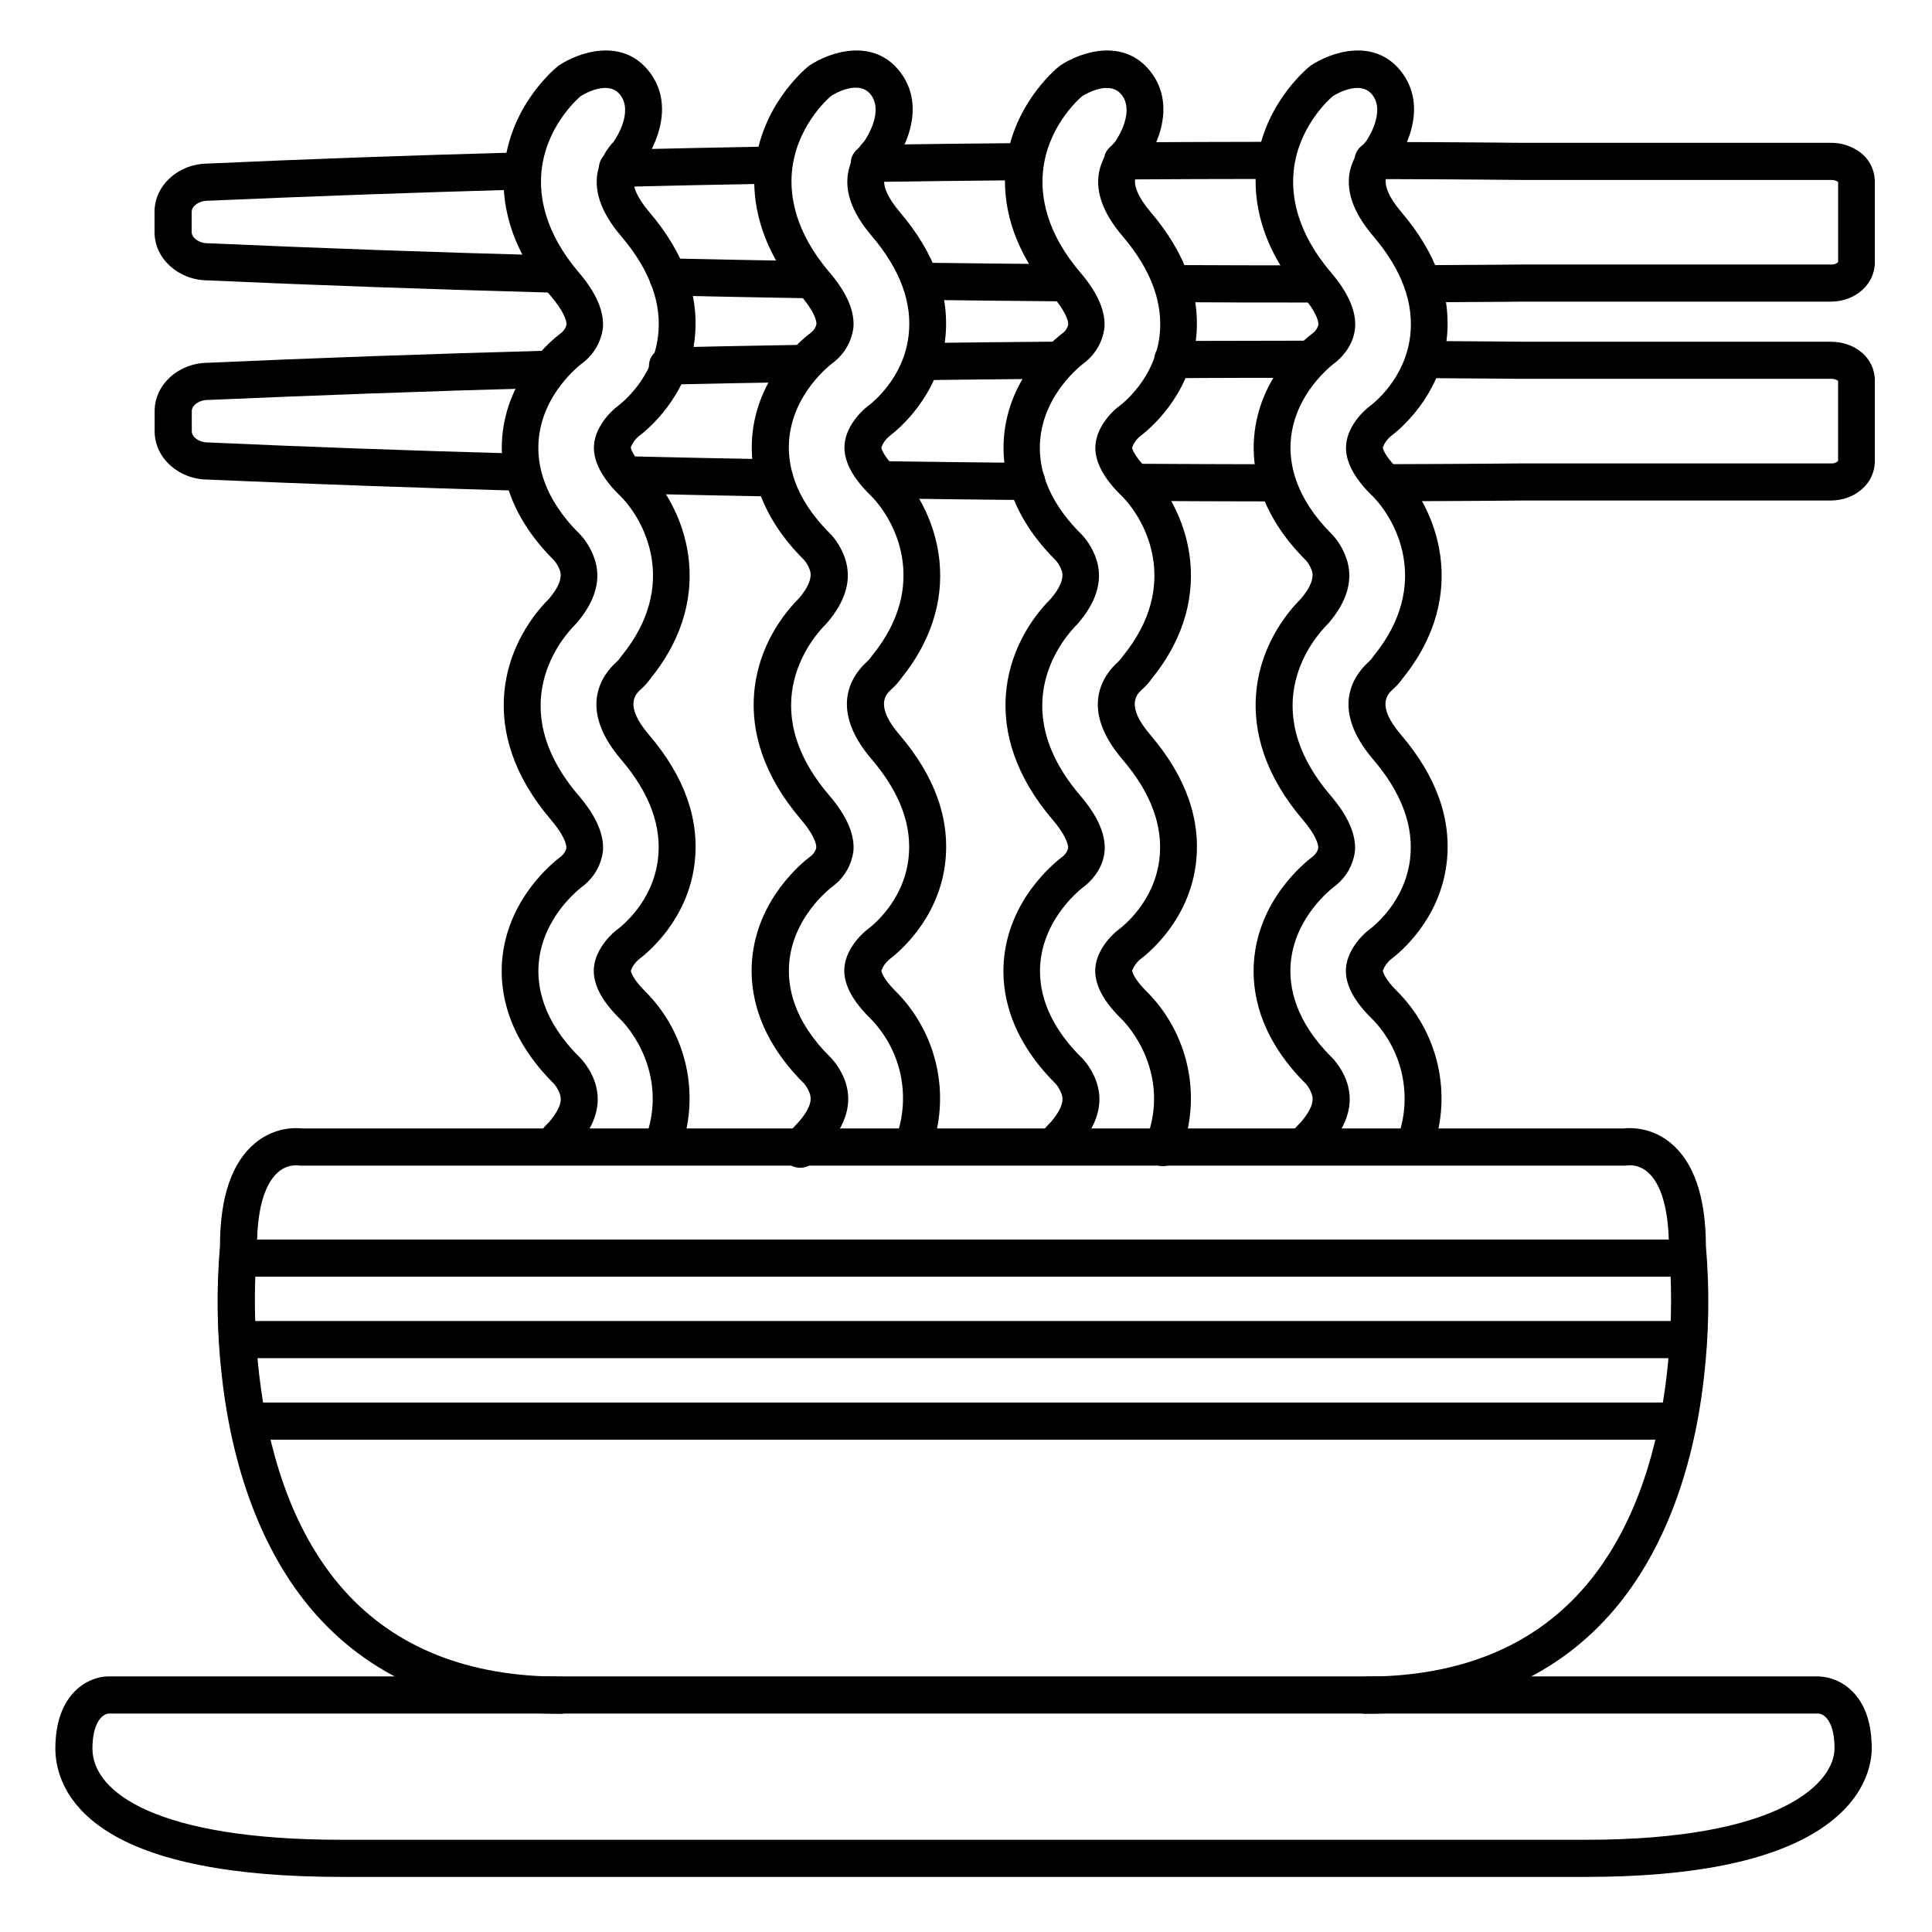
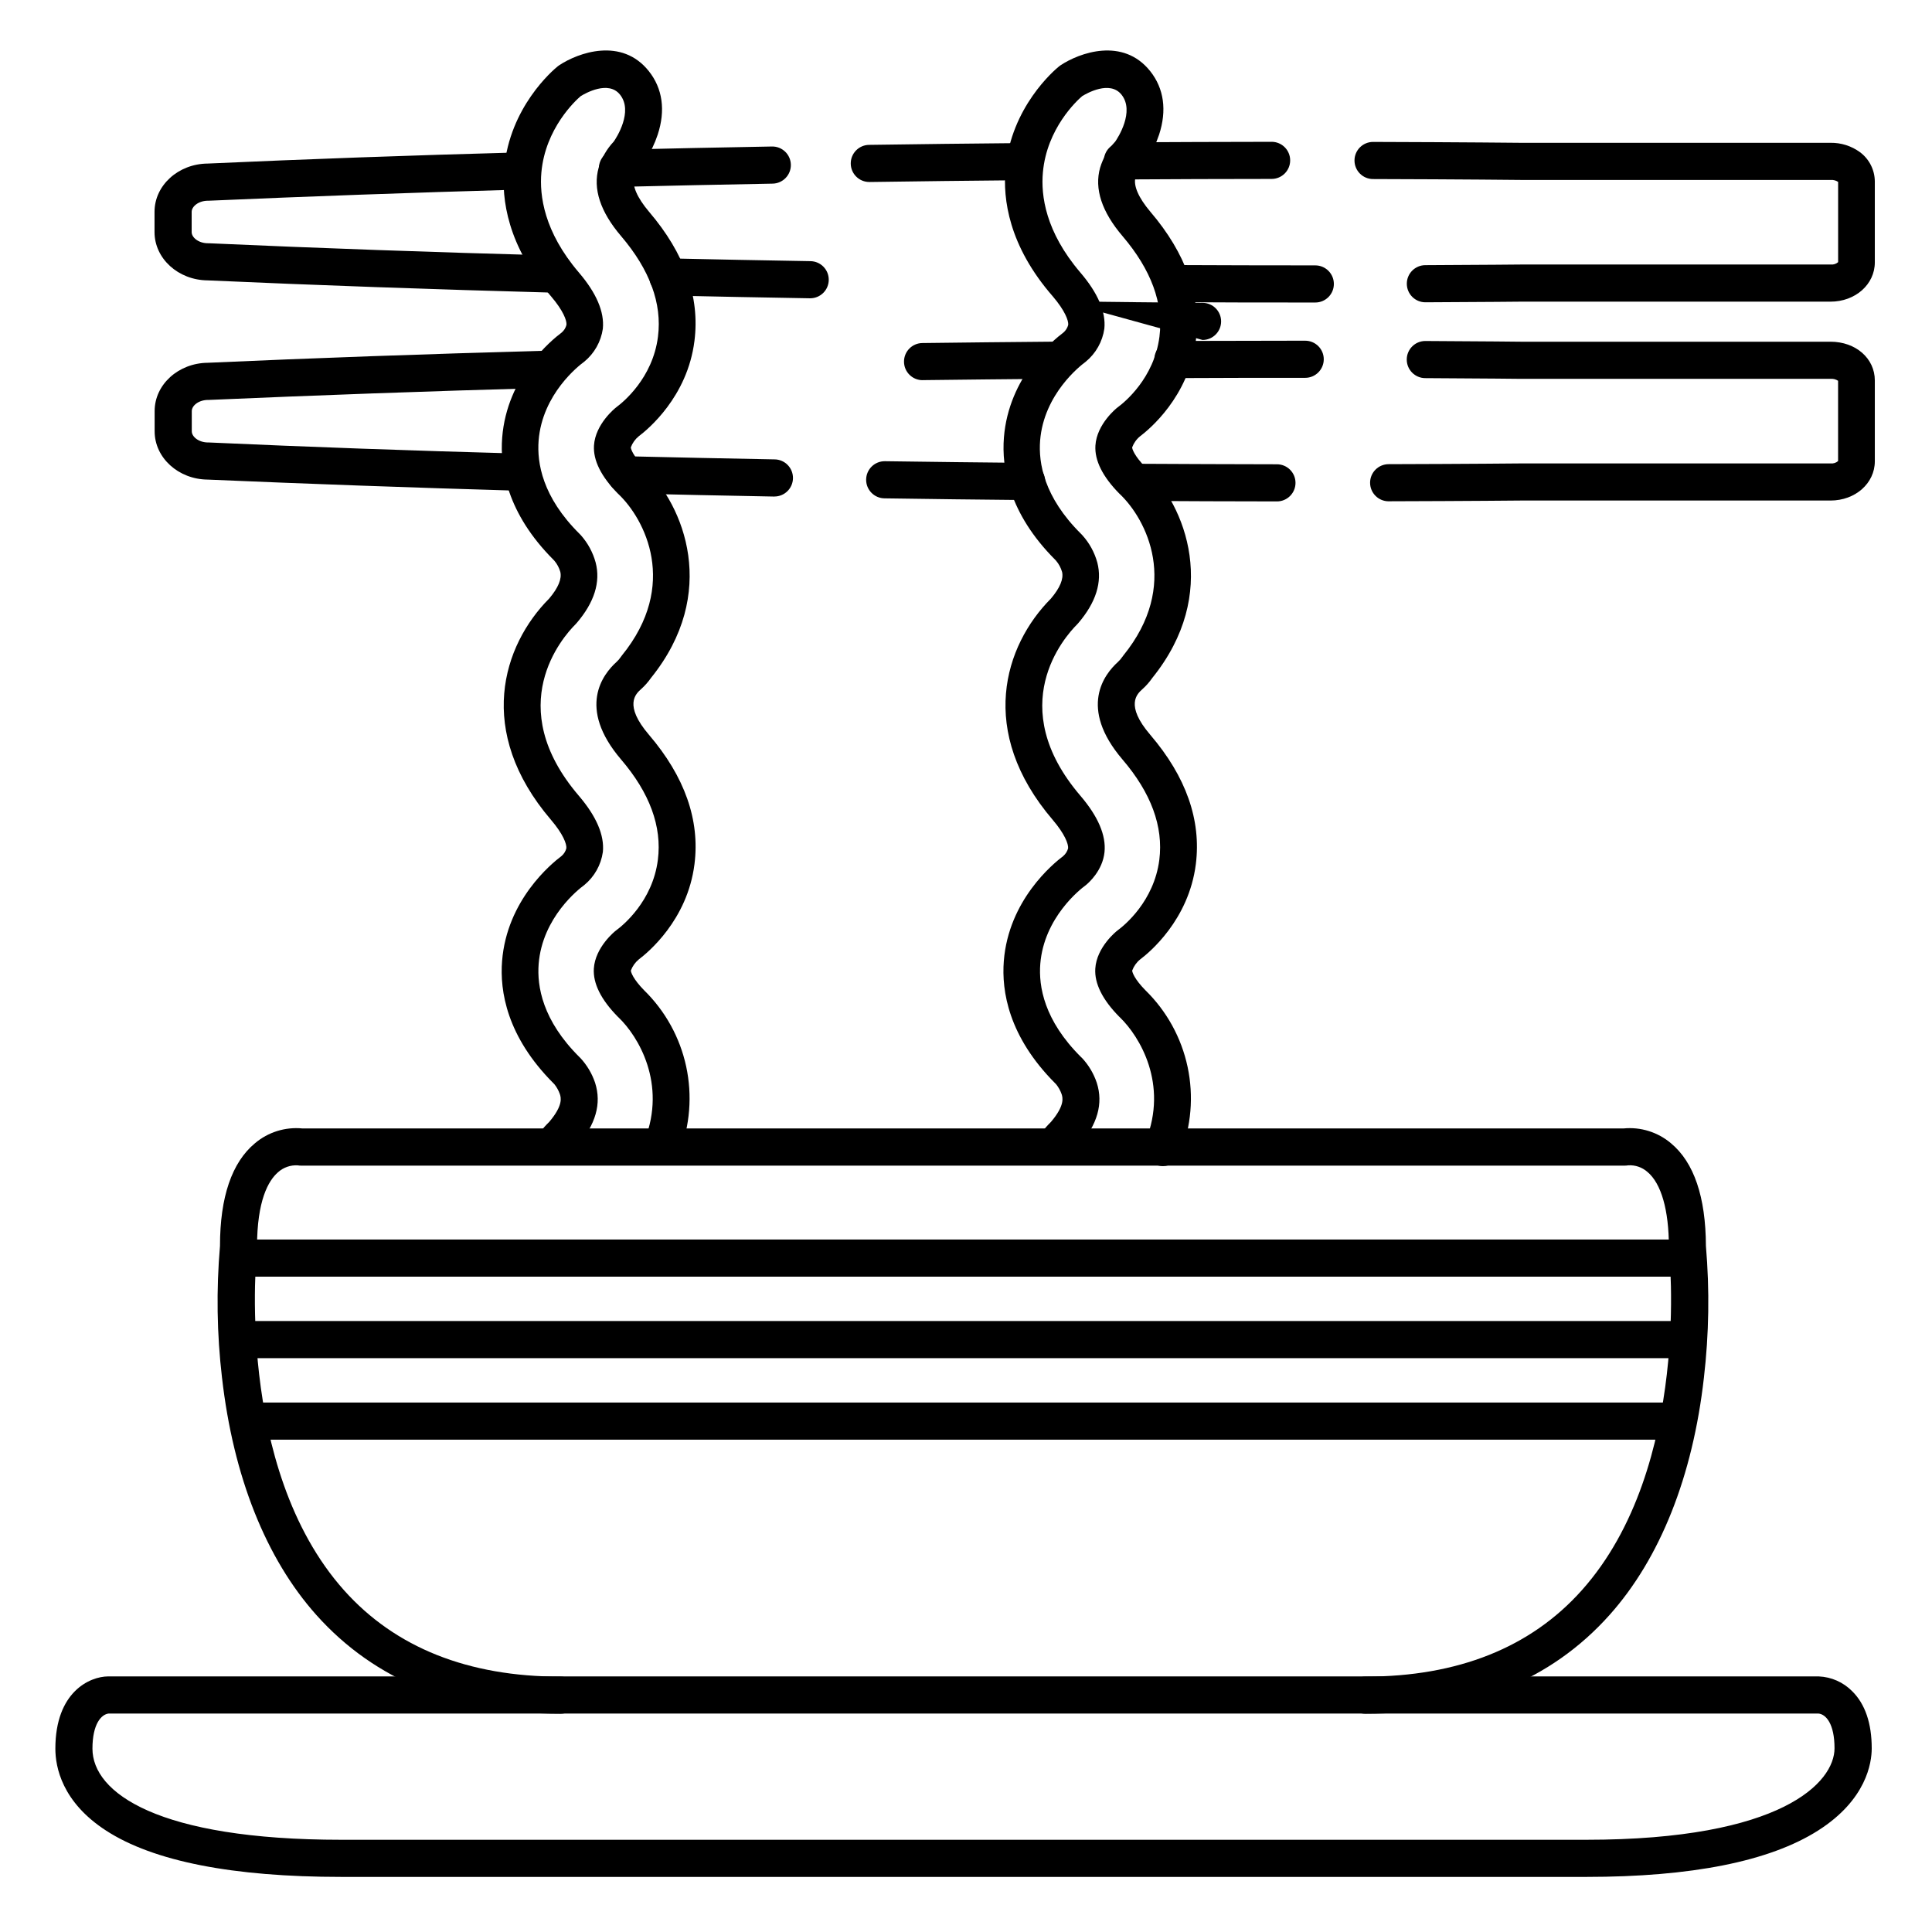
<svg xmlns="http://www.w3.org/2000/svg" fill="#000000" width="800px" height="800px" version="1.1" viewBox="144 144 512 512">
  <g>
    <path d="m505.84 598.16c-2.715 0-4.918-2.203-4.918-4.918 0-2.719 2.203-4.922 4.918-4.922 24.5 0 43.809-7.695 57.367-22.898 29.246-32.758 23.133-89.828 23.066-90.398-0.008-0.184-0.008-0.367 0-0.551 0-9.789-2.027-16.867-5.707-19.918-1.395-1.223-3.215-1.844-5.066-1.73-0.297 0.051-0.598 0.078-0.895 0.078h-350.82c-0.285 0.008-0.57-0.016-0.848-0.07-1.934-0.125-3.84 0.539-5.273 1.84-2.527 2.203-5.551 7.43-5.551 19.797v0.004c0.008 0.184 0.008 0.367 0 0.551-0.07 0.57-6.129 57.75 23.086 90.441 13.559 15.172 32.855 22.859 57.348 22.859v-0.004c2.715 0 4.918 2.203 4.918 4.922 0 2.715-2.203 4.918-4.918 4.918-27.434 0-49.199-8.809-64.719-26.184-13.371-14.977-22.012-36.723-24.992-62.879h-0.004c-1.355-11.586-1.531-23.277-0.531-34.902 0-12.988 3.16-22.141 9.25-27.207 3.492-2.965 8.039-4.387 12.598-3.938h350.09c4.559-0.449 9.105 0.973 12.598 3.938 6.09 5.066 9.199 14.219 9.25 27.207 0.996 11.625 0.816 23.316-0.531 34.902-2.953 26.156-11.621 47.902-25.004 62.879-15.508 17.379-37.273 26.184-64.711 26.184z" />
    <path d="m564.33 641.4h-329.84c-28.832 0-49.828-4.133-62.387-12.281-11.691-7.578-13.43-16.855-13.43-21.707 0-15.086 9.141-19.121 13.984-19.148l453.35 0.004c3.344 0.141 6.508 1.547 8.855 3.934 3.426 3.394 5.164 8.492 5.164 15.133 0 3.828-1.387 13.629-14.23 21.785-12.836 8.16-33.531 12.281-61.465 12.281zm-391.52-43.297c-1.969 0.215-4.309 2.773-4.309 9.309 0 11.68 17.328 24.148 65.977 24.148h329.85c51.977 0 65.84-15.242 65.84-24.254 0-6.516-2.293-9.023-4.269-9.199z" />
-     <path d="m355.95 453.46c-1.863 0-3.566-1.055-4.398-2.723-0.836-1.664-0.656-3.66 0.465-5.152 1.156-1.543 2.414-3.012 3.769-4.387 3.758-4.43 3.102-6.484 2.824-7.371-0.336-0.953-0.832-1.84-1.469-2.625l-0.215-0.215c-12.41-12.41-14.258-24.48-13.637-32.422 1.27-16.129 13.039-25.789 15.742-27.816v-0.008c0.637-0.531 1.086-1.25 1.289-2.055 0.117-1.141-0.875-3.797-4.055-7.519-20.082-23.477-12.852-46.25-0.492-58.656 2.422-2.863 3.387-5.234 2.953-7.086v0.004c-0.309-1.086-0.844-2.094-1.574-2.953l-0.227-0.246c-12.367-12.367-14.219-24.441-13.598-32.383 1.27-16.129 13.027-25.781 15.742-27.816v-0.004c0.637-0.531 1.086-1.25 1.289-2.055 0.117-1.141-0.875-3.797-4.055-7.519-11.414-13.352-12.988-25.719-12.27-33.77 1.477-16.305 12.891-26.047 14.188-27.098 0.117-0.098 0.238-0.188 0.363-0.266 5.078-3.387 16.594-7.508 23.797 1.535 3.641 4.586 4.457 10.402 2.352 16.836-0.793 2.356-1.875 4.609-3.219 6.699-0.285 0.602-0.695 1.141-1.199 1.574-0.855 0.852-1.496 1.895-1.871 3.043-0.609 2.156 0.797 5.383 3.938 9.094 9.465 11.07 13.512 22.582 12.055 34.234-1.871 14.867-12.449 23.527-14.762 25.27v-0.004c-0.949 0.781-1.676 1.801-2.106 2.953 0 0.402 0.582 2.242 3.512 5.227 10.688 10.215 19.918 33.457 1.82 55.891v-0.004c-0.754 1.082-1.629 2.074-2.609 2.953-1.398 1.258-4.676 4.203 2.106 12.121 9.465 11.07 13.512 22.582 12.055 34.242-1.871 14.859-12.449 23.52-14.762 25.258l0.004 0.004c-0.949 0.785-1.68 1.801-2.117 2.953 0 0.414 0.582 2.242 3.512 5.227h0.004c5.527 5.422 9.371 12.324 11.062 19.883 1.695 7.555 1.168 15.441-1.52 22.703-0.949 2.547-3.785 3.84-6.332 2.887-2.547-0.949-3.84-3.785-2.887-6.332 2.031-5.465 2.438-11.402 1.168-17.094-1.273-5.691-4.168-10.895-8.332-14.973l-0.098-0.098c-4.488-4.535-6.641-8.855-6.394-12.793 0.355-5.699 5.648-9.949 5.902-10.125l0.129-0.098c1.586-1.172 9.555-7.578 10.941-18.637 1.113-8.789-2.176-17.711-9.762-26.566-11.75-13.777-4.762-22.633-1.211-25.828v-0.004c0.438-0.398 0.824-0.848 1.152-1.34 0.09-0.129 0.176-0.246 0.277-0.363 15.191-18.695 6.062-36.164-0.895-42.773l-0.098-0.098c-4.488-4.535-6.641-8.855-6.394-12.793 0.355-5.707 5.648-9.949 5.902-10.125l0.117-0.098c1.586-1.172 9.555-7.578 10.941-18.637 1.113-8.789-2.176-17.711-9.762-26.617-5.531-6.477-7.539-12.586-5.902-18.176l-0.004-0.004c0.762-2.57 2.106-4.926 3.934-6.887 0.699-0.984 5.227-7.981 1.684-12.43-3.09-3.879-9.25-0.344-10.43 0.383-1.379 1.18-9.367 8.531-10.422 20.203-0.551 6.16 0.719 15.742 9.918 26.52 4.676 5.461 6.82 10.48 6.367 14.906v0.004c-0.492 3.422-2.246 6.539-4.918 8.734l-0.195 0.156c-1.121 0.816-10.934 8.355-11.906 20.754-0.461 5.902 0.984 14.938 10.824 24.699l0.156 0.156-0.168-0.148v0.004c0.059 0.047 0.117 0.098 0.168 0.156l0.148 0.148-0.129-0.137 0.176 0.188v-0.004c1.863 2.082 3.211 4.57 3.938 7.262 1.348 5.176-0.355 10.578-5.039 16.051-0.09 0.098-0.207 0.234-0.305 0.324-3.426 3.414-19.473 21.648 0.887 45.441 4.676 5.473 6.82 10.48 6.367 14.906l-0.004 0.004c-0.484 3.426-2.242 6.547-4.918 8.746l-0.188 0.148c-1.121 0.816-10.934 8.355-11.906 20.762-0.461 5.902 0.984 14.938 10.824 24.699l0.195 0.188c1.773 1.891 3.117 4.141 3.938 6.602 1.77 5.519 0.195 11.039-4.801 16.887l-0.051 0.051-0.246 0.266v-0.004c-1.066 1.074-2.055 2.227-2.953 3.445-0.965 1.277-2.492 2.004-4.094 1.949z" />
    <path d="m319.44 452.81c-0.613 0-1.219-0.113-1.789-0.332-2.531-0.992-3.777-3.848-2.785-6.379 5.816-14.887-1.664-27.445-6.996-32.52l-0.109-0.098c-4.477-4.535-6.633-8.855-6.387-12.793 0.355-5.699 5.637-9.949 5.902-10.125l0.129-0.098c1.586-1.172 9.555-7.578 10.941-18.637 1.113-8.789-2.176-17.711-9.762-26.566-11.75-13.777-4.762-22.633-1.211-25.828l0.004-0.004c0.438-0.398 0.824-0.848 1.152-1.34l0.266-0.363c15.203-18.695 6.07-36.164-0.887-42.773l-0.109-0.098c-4.477-4.535-6.633-8.855-6.387-12.793 0.355-5.707 5.648-9.949 5.902-10.125l0.117-0.098c1.586-1.172 9.555-7.578 10.941-18.637 1.113-8.789-2.176-17.711-9.762-26.617-5.539-6.477-7.539-12.586-5.953-18.176h0.004c0.777-2.578 2.141-4.934 3.984-6.891 0.699-0.984 5.227-7.981 1.672-12.43-3.078-3.879-9.238-0.344-10.422 0.383-1.379 1.18-9.367 8.531-10.422 20.203-0.551 6.16 0.719 15.742 9.918 26.52 4.676 5.461 6.809 10.48 6.367 14.906l0.004 0.004c-0.492 3.422-2.246 6.539-4.918 8.738-0.066 0.055-0.133 0.109-0.207 0.156-1.113 0.816-10.922 8.355-11.898 20.754-0.461 5.902 0.984 14.938 10.824 24.699 0.059 0.07 0.117 0.117 0.156 0.156l-0.168-0.148h0.004c0.059 0.047 0.117 0.102 0.168 0.156l0.148 0.148-0.137-0.137 0.188 0.188h-0.004c1.855 2.082 3.203 4.57 3.938 7.262 1.348 5.176-0.355 10.578-5.047 16.051l-0.004-0.004c-0.09 0.117-0.188 0.223-0.293 0.324-3.426 3.414-19.473 21.648 0.887 45.441 4.676 5.473 6.809 10.48 6.367 14.906l-0.004 0.004c-0.488 3.426-2.246 6.547-4.918 8.746l-0.195 0.148c-1.113 0.816-10.922 8.355-11.898 20.762-0.461 5.902 0.984 14.938 10.824 24.699l0.195 0.188c1.77 1.895 3.113 4.144 3.938 6.602 1.762 5.519 0.195 11.039-4.812 16.887v0.051l-0.246 0.266v-0.004c-0.715 0.707-1.391 1.453-2.027 2.234-1.727 2.102-4.832 2.402-6.934 0.676-2.098-1.73-2.398-4.832-0.672-6.934 0.809-0.984 1.664-1.969 2.539-2.805 3.758-4.43 3.102-6.484 2.812-7.371-0.332-0.949-0.824-1.84-1.457-2.625l-0.215-0.215c-12.41-12.41-14.27-24.48-13.637-32.422 1.27-16.129 13.027-25.781 15.742-27.816v-0.004c0.637-0.535 1.086-1.254 1.289-2.059 0.117-1.141-0.875-3.797-4.055-7.519-20.082-23.477-12.852-46.25-0.5-58.656 2.422-2.863 3.394-5.234 2.953-7.086v0.004c-0.312-1.086-0.848-2.09-1.578-2.953l-0.234-0.246c-12.359-12.367-14.219-24.441-13.59-32.383 1.27-16.129 13.02-25.781 15.742-27.816h0.004c0.633-0.535 1.086-1.254 1.289-2.059 0.117-1.141-0.875-3.797-4.055-7.519-11.641-13.469-13.176-25.836-12.457-33.887 1.465-16.305 12.891-26.047 14.188-27.098 0.117-0.098 0.238-0.188 0.363-0.266 5.078-3.387 16.59-7.508 23.785 1.535 3.652 4.586 4.469 10.402 2.352 16.836-0.785 2.359-1.863 4.609-3.207 6.699-0.273 0.602-0.668 1.145-1.16 1.586-0.855 0.852-1.496 1.891-1.871 3.039-0.609 2.156 0.797 5.383 3.938 9.094 9.457 11.07 13.512 22.582 12.043 34.234-1.859 14.867-12.438 23.527-14.762 25.27v-0.004c-0.949 0.781-1.676 1.801-2.106 2.953 0 0.402 0.582 2.242 3.512 5.227 10.688 10.215 19.918 33.457 1.82 55.891h0.004c-0.758 1.082-1.637 2.07-2.621 2.953-1.398 1.258-4.664 4.203 2.117 12.121 9.457 11.07 13.512 22.582 12.043 34.242-1.859 14.859-12.438 23.52-14.762 25.258l0.004 0.004c-0.949 0.781-1.676 1.801-2.106 2.949 0 0.414 0.582 2.242 3.512 5.227 5.613 5.492 9.488 12.512 11.148 20.188 1.656 7.68 1.02 15.672-1.828 22.992-0.715 1.91-2.535 3.184-4.578 3.195z" />
    <path d="m452.22 453.04c-1.633 0.004-3.164-0.805-4.082-2.16-0.914-1.352-1.102-3.07-0.492-4.59 5.965-14.957-1.543-27.551-6.887-32.707l-0.109-0.098c-4.488-4.535-6.633-8.855-6.387-12.793 0.344-5.699 5.637-9.949 5.902-10.125l0.129-0.098c1.586-1.172 9.543-7.578 10.941-18.637 1.102-8.789-2.184-17.711-9.77-26.566-11.75-13.777-4.762-22.633-1.211-25.828v-0.004c0.438-0.402 0.828-0.848 1.16-1.34 0.082-0.129 0.168-0.25 0.266-0.363 15.191-18.695 6.062-36.164-0.887-42.773l-0.109-0.098c-4.488-4.535-6.633-8.855-6.387-12.793 0.355-5.707 5.637-9.949 5.902-10.125l0.129-0.098c1.586-1.172 9.543-7.578 10.941-18.637 1.102-8.789-2.184-17.711-9.77-26.617-5.531-6.477-7.539-12.586-5.953-18.176h0.004c0.781-2.574 2.148-4.934 3.996-6.891 0.688-0.984 5.215-7.981 1.672-12.43-3.09-3.879-9.25-0.344-10.43 0.383-1.379 1.18-9.367 8.531-10.41 20.203-0.562 6.16 0.707 15.742 9.91 26.52 4.676 5.461 6.82 10.48 6.375 14.906v0.004c-0.496 3.422-2.25 6.539-4.922 8.738-0.062 0.055-0.125 0.109-0.195 0.156-1.113 0.816-10.922 8.355-11.906 20.754-0.461 5.902 0.984 14.938 10.824 24.699l0.156 0.156-0.168-0.148 0.176 0.156 0.137 0.156 0.004 0.004c-0.043-0.055-0.082-0.102-0.129-0.148l0.176 0.188c1.879 2.074 3.242 4.562 3.984 7.262 1.34 5.176-0.363 10.578-5.047 16.051l-0.297 0.324c-3.426 3.414-19.484 21.648 0.875 45.441 4.676 5.473 6.82 10.48 6.375 14.906-0.5 4.922-4.203 8.148-4.922 8.746l-0.195 0.148c-1.113 0.816-10.922 8.355-11.906 20.762-0.461 5.902 0.984 14.938 10.824 24.699l0.207 0.188h0.004c1.773 1.891 3.117 4.144 3.938 6.602 1.77 5.519 0.195 11.039-4.801 16.887v0.051l-0.246 0.266-0.004-0.004c-0.711 0.711-1.387 1.457-2.023 2.234-1.75 2.008-4.781 2.262-6.836 0.57-2.059-1.691-2.394-4.715-0.762-6.816 0.809-0.984 1.664-1.969 2.527-2.812 3.769-4.43 3.109-6.484 2.824-7.371v-0.004c-0.336-0.953-0.832-1.84-1.465-2.625l-0.215-0.215c-12.398-12.41-14.258-24.48-13.637-32.422 1.27-16.129 13.039-25.781 15.742-27.816l-0.004-0.004c0.633-0.539 1.09-1.254 1.301-2.059 0.109-1.141-0.887-3.797-4.062-7.519-20.082-23.477-12.84-46.25-0.492-58.656 2.422-2.863 3.387-5.234 2.953-7.086l-0.004 0.004c-0.312-1.086-0.852-2.094-1.582-2.953l-0.227-0.246c-12.359-12.367-14.219-24.441-13.598-32.383 1.27-16.129 13.027-25.781 15.742-27.816 0.637-0.535 1.09-1.254 1.301-2.059 0.109-1.141-0.887-3.797-4.062-7.519-11.742-13.469-13.277-25.836-12.551-33.887 1.465-16.305 12.891-26.047 14.188-27.098h0.004c0.109-0.102 0.227-0.191 0.355-0.266 5.074-3.387 16.59-7.508 23.793 1.535 3.652 4.586 4.457 10.402 2.352 16.836-0.789 2.356-1.867 4.606-3.211 6.699-0.273 0.605-0.672 1.145-1.168 1.586-0.855 0.852-1.496 1.891-1.871 3.039-0.609 2.156 0.797 5.383 3.938 9.094 9.457 11.07 13.512 22.582 12.043 34.234-1.871 14.867-12.449 23.527-14.762 25.27v-0.004c-0.953 0.781-1.68 1.801-2.106 2.953 0 0.402 0.57 2.242 3.512 5.227 10.676 10.215 19.906 33.457 1.812 55.891-0.75 1.082-1.625 2.074-2.606 2.953-1.398 1.258-4.676 4.203 2.106 12.121 9.465 11.07 13.52 22.582 12.055 34.242-1.871 14.859-12.438 23.52-14.762 25.258v0.004c-0.953 0.777-1.68 1.797-2.106 2.949 0 0.414 0.57 2.242 3.512 5.227 5.648 5.523 9.535 12.594 11.176 20.32 1.641 7.723 0.961 15.762-1.953 23.105-0.719 1.895-2.527 3.156-4.559 3.176z" />
-     <path d="m519.06 452.07c-0.578 0.004-1.152-0.102-1.691-0.305-1.23-0.441-2.234-1.359-2.789-2.543-0.555-1.188-0.613-2.543-0.164-3.773 1.98-5.445 2.352-11.348 1.07-17-1.281-5.652-4.164-10.812-8.301-14.871l-0.109-0.098c-4.488-4.535-6.633-8.855-6.387-12.793 0.355-5.699 5.637-9.949 5.902-10.125l0.129-0.098c1.586-1.172 9.543-7.578 10.941-18.637 1.102-8.789-2.184-17.711-9.762-26.566-11.75-13.777-4.773-22.633-1.219-25.828v-0.004c0.441-0.398 0.832-0.848 1.16-1.34 0.082-0.129 0.172-0.25 0.266-0.363 15.191-18.695 6.062-36.164-0.887-42.773l-0.109-0.098c-4.488-4.535-6.633-8.855-6.387-12.793 0.355-5.707 5.637-9.949 5.902-10.125l0.129-0.098c1.586-1.172 9.543-7.578 10.941-18.637 1.102-8.789-2.184-17.711-9.762-26.617-5.539-6.477-7.547-12.586-5.965-18.176h0.008c0.781-2.574 2.148-4.934 3.996-6.891 0.688-0.984 5.215-7.981 1.672-12.43-3.09-3.879-9.25-0.344-10.43 0.383-1.367 1.18-9.359 8.531-10.41 20.203-0.562 6.16 0.719 15.742 9.918 26.52 4.664 5.461 6.809 10.48 6.367 14.906-0.5 4.922-4.191 8.137-4.922 8.738l-0.207 0.156c-1.113 0.816-10.922 8.355-11.898 20.754-0.461 5.902 1.031 14.938 10.773 24.699l0.156 0.156-0.168-0.148 0.176 0.156 0.137 0.148-0.129-0.137 0.188 0.188 0.008 0.004c1.855 2.082 3.203 4.57 3.938 7.262 1.34 5.176-0.355 10.578-5.047 16.051l-0.297 0.324c-3.426 3.414-19.484 21.648 0.887 45.441 4.664 5.473 6.809 10.48 6.367 14.906-0.492 3.426-2.246 6.547-4.922 8.746l-0.195 0.148c-1.113 0.816-10.922 8.355-11.898 20.762-0.461 5.902 1.031 14.938 10.824 24.699l0.195 0.188h0.004c1.766 1.895 3.109 4.144 3.934 6.602 1.762 5.519 0.188 11.039-4.812 16.887v0.051l-0.254 0.266c-0.66 0.66-1.32 1.379-1.969 2.137v-0.004c-1.734 2.094-4.84 2.379-6.934 0.645-2.09-1.738-2.379-4.84-0.645-6.934 0.777-0.984 1.594-1.832 2.43-2.676 3.758-4.43 3.102-6.484 2.812-7.371h0.004c-0.332-0.953-0.828-1.844-1.465-2.625l-0.215-0.215c-12.398-12.41-14.258-24.48-13.629-32.422 1.27-16.129 13.027-25.781 15.742-27.816v-0.004c0.637-0.535 1.086-1.254 1.289-2.059 0.109-1.141-0.875-3.797-4.055-7.519-20.082-23.477-12.852-46.25-0.5-58.656 2.422-2.863 3.394-5.234 2.953-7.086l-0.004 0.004c-0.312-1.086-0.852-2.094-1.582-2.953l-0.227-0.246c-12.359-12.367-14.219-24.441-13.59-32.383 1.27-16.129 13.02-25.781 15.742-27.816 0.641-0.531 1.094-1.254 1.301-2.059 0.109-1.141-0.875-3.797-4.055-7.519-11.602-13.469-13.156-25.836-12.43-33.887 1.465-16.305 12.891-26.047 14.188-27.098h0.004c0.109-0.098 0.23-0.188 0.355-0.266 5.086-3.387 16.59-7.508 23.793 1.535 3.652 4.586 4.457 10.402 2.352 16.836-0.789 2.356-1.867 4.606-3.207 6.699-0.277 0.605-0.676 1.145-1.172 1.586-0.855 0.848-1.492 1.891-1.859 3.039-0.621 2.156 0.789 5.383 3.938 9.094 9.457 11.07 13.512 22.582 12.043 34.234-1.871 14.867-12.449 23.527-14.762 25.27v-0.004c-0.953 0.781-1.68 1.801-2.106 2.953 0 0.402 0.57 2.242 3.512 5.227 10.676 10.215 19.906 33.457 1.82 55.891-0.754 1.082-1.633 2.07-2.617 2.953-1.398 1.258-4.664 4.203 2.117 12.121 9.457 11.07 13.512 22.582 12.043 34.242-1.871 14.859-12.438 23.52-14.762 25.258l0.004 0.004c-0.953 0.777-1.68 1.797-2.109 2.949 0 0.414 0.57 2.242 3.512 5.227h0.004c5.488 5.391 9.312 12.242 11.023 19.742 1.707 7.504 1.223 15.336-1.391 22.57-0.672 1.957-2.496 3.289-4.566 3.324z" />
    <path d="m290.94 221.56h-0.168c-32.215-0.875-63.086-1.969-91.75-3.258-7.773-0.059-14.07-5.777-14.07-12.793v-5.371c0-7.016 6.297-12.723 14.07-12.793 25.91-1.172 53.668-2.176 82.48-2.953h0.148v0.004c2.719-0.039 4.949 2.133 4.988 4.852 0.039 2.715-2.133 4.949-4.852 4.988-28.801 0.816-56.531 1.82-82.43 2.953h-0.215c-2.566 0-4.348 1.555-4.348 2.953v5.371c0 1.398 1.781 2.953 4.348 2.953h0.215c28.645 1.289 59.484 2.391 91.68 3.258v-0.004c2.719 0.035 4.891 2.266 4.856 4.984-0.035 2.719-2.266 4.891-4.984 4.856z" />
    <path d="m358.67 223.05h-0.09c-12.703-0.215-25.379-0.461-37.676-0.738-2.719-0.062-4.875-2.312-4.812-5.031 0.059-2.715 2.309-4.871 5.027-4.809 12.289 0.277 24.945 0.523 37.629 0.738 2.715 0.02 4.902 2.242 4.879 4.957-0.02 2.719-2.242 4.902-4.957 4.883z" />
-     <path d="m425.58 223.86c-12.41-0.109-24.887-0.234-37.098-0.395-2.715-0.02-4.902-2.238-4.883-4.953 0.016-2.719 2.234-4.906 4.953-4.887h0.059c12.191 0.156 24.66 0.285 37.047 0.395 2.719 0 4.922 2.203 4.922 4.918 0 2.719-2.203 4.922-4.922 4.922z" />
+     <path d="m425.58 223.86h0.059c12.191 0.156 24.66 0.285 37.047 0.395 2.719 0 4.922 2.203 4.922 4.918 0 2.719-2.203 4.922-4.922 4.922z" />
    <path d="m491.98 224.17c-12.133 0-24.602 0-37.176-0.09-2.719 0-4.922-2.203-4.922-4.918 0-2.719 2.203-4.922 4.922-4.922 12.742 0.059 25.484 0.09 37.766 0.09 2.715 0 4.918 2.203 4.918 4.918 0 2.719-2.203 4.922-4.918 4.922z" />
    <path d="m521.74 224.11c-2.715 0-4.918-2.203-4.918-4.922 0-2.715 2.203-4.918 4.918-4.918 15.871-0.07 25.074-0.168 25.16-0.168h82.254c0.715 0.074 1.43-0.156 1.969-0.629v-21.266c-0.562-0.379-1.234-0.562-1.91-0.523h-82.281c-0.195 0-14.762-0.168-39.055-0.234-2.719 0-4.922-2.203-4.922-4.922 0-2.715 2.203-4.918 4.922-4.918 24.324 0.07 38.945 0.234 39.086 0.234h82.145c2.801-0.039 5.539 0.832 7.801 2.481 2.469 1.832 3.926 4.723 3.938 7.793v21.414c0 5.836-5.164 10.41-11.75 10.41h-82.164s-9.258 0.098-25.172 0.168z" />
    <path d="m441.45 191.56c-2.715 0-4.918-2.203-4.918-4.922s2.203-4.918 4.918-4.918c13.227-0.078 26.52-0.117 39.539-0.137v-0.004c2.719 0 4.918 2.203 4.918 4.922 0 2.715-2.199 4.918-4.918 4.918-13 0-26.281 0.059-39.488 0.137z" />
    <path d="m374.41 192.23c-2.719 0.02-4.934-2.168-4.953-4.883-0.02-2.719 2.168-4.938 4.883-4.957 13.117-0.188 26.629-0.355 40.148-0.473 2.719 0 4.922 2.203 4.922 4.922s-2.203 4.922-4.922 4.922c-13.5 0.117-26.992 0.285-40.09 0.473z" />
    <path d="m307.69 193.52c-2.715 0.031-4.945-2.144-4.977-4.859-0.035-2.719 2.144-4.949 4.859-4.981 13.383-0.324 27.18-0.609 41.004-0.855 2.719-0.051 4.961 2.113 5.008 4.832 0.051 2.715-2.113 4.957-4.832 5.008-13.777 0.254-27.551 0.543-40.945 0.867z" />
    <path d="m281.66 274.05h-0.148c-28.801-0.828-56.551-1.84-82.461-2.953-7.773-0.059-14.07-5.777-14.07-12.793v-5.371c0-7.016 6.297-12.723 14.07-12.793 27.965-1.258 58.055-2.332 89.309-3.18v0.004c2.719-0.074 4.981 2.066 5.055 4.785 0.07 2.719-2.07 4.981-4.789 5.055-31.273 0.855-61.293 1.969-89.238 3.18h-0.215c-2.566 0-4.348 1.543-4.348 2.953v5.371c0 1.398 1.781 2.953 4.348 2.953h0.215c25.898 1.172 53.617 2.176 82.41 2.953v-0.004c2.715 0.039 4.887 2.269 4.852 4.988-0.039 2.719-2.273 4.891-4.988 4.852z" />
    <path d="m349.18 275.59h-0.098c-13.234-0.246-26.461-0.523-39.312-0.836-2.719-0.066-4.867-2.32-4.801-5.039 0.062-2.715 2.32-4.867 5.035-4.801 12.793 0.305 26.035 0.582 39.262 0.828 2.719 0.023 4.902 2.246 4.879 4.965-0.027 2.715-2.25 4.898-4.965 4.875z" />
    <path d="m416.04 276.52h-0.051c-12.535-0.117-25.172-0.266-37.57-0.453-2.715-0.02-4.902-2.238-4.883-4.953 0.02-2.719 2.234-4.906 4.953-4.887h0.07c12.387 0.176 25.012 0.324 37.531 0.441l-0.004 0.004c2.719 0.012 4.91 2.227 4.894 4.941-0.012 2.719-2.227 4.91-4.941 4.898z" />
    <path d="m482.47 276.88c-12.379 0-24.984-0.07-37.461-0.137-2.719 0-4.922-2.203-4.922-4.918 0-2.719 2.203-4.922 4.922-4.922 12.469 0.07 25.051 0.117 37.391 0.137 2.719 0 4.922 2.203 4.922 4.922 0 2.715-2.203 4.918-4.922 4.918z" />
    <path d="m512.01 276.85c-2.719 0-4.922-2.203-4.922-4.922 0-2.715 2.203-4.918 4.922-4.918 21.797-0.059 34.754-0.195 34.883-0.195h82.254v-0.004c0.715 0.074 1.43-0.152 1.965-0.629v-21.266c-0.559-0.379-1.23-0.562-1.906-0.52h-82.273c-0.148 0-9.348-0.109-25.211-0.188-2.715 0-4.918-2.203-4.918-4.918 0-2.719 2.203-4.922 4.918-4.922 15.91 0.078 25.141 0.188 25.23 0.188h82.145c6.699 0 11.75 4.418 11.75 10.273v21.41c0 5.836-5.164 10.41-11.75 10.41h-82.164c-0.07 0-13.066 0.137-34.902 0.195z" />
    <path d="m454.83 244.2c-2.719 0-4.922-2.203-4.922-4.922s2.203-4.922 4.922-4.922c11.809 0 23.617-0.07 35.059-0.07v0.004c2.719 0 4.922 2.203 4.922 4.918 0 2.719-2.203 4.922-4.922 4.922-11.445 0-23.242 0-35.02 0.07z" />
    <path d="m388.52 244.75c-2.719 0.016-4.934-2.176-4.949-4.891-0.016-2.719 2.172-4.934 4.891-4.949 11.336-0.148 22.938-0.266 34.441-0.363l-0.004-0.004c2.719 0 4.922 2.203 4.922 4.922 0 2.715-2.203 4.918-4.922 4.918-11.512 0.098-23.094 0.215-34.441 0.355z" />
-     <path d="m320.95 245.92c-2.719 0.031-4.945-2.148-4.973-4.863-0.031-2.719 2.148-4.945 4.863-4.977 11.59-0.254 23.52-0.492 35.426-0.688h0.09c2.715-0.023 4.938 2.164 4.957 4.879 0.023 2.719-2.164 4.938-4.879 4.961-11.906 0.195-23.812 0.434-35.426 0.688z" />
    <path d="m589.66 482.33h-381.36c-2.719 0-4.918-2.199-4.918-4.918s2.199-4.922 4.918-4.922h381.36c2.719 0 4.922 2.203 4.922 4.922s-2.203 4.918-4.922 4.918z" />
    <path d="m589.66 503.93h-381.36c-2.719 0-4.918-2.203-4.918-4.922 0-2.715 2.199-4.918 4.918-4.918h381.36c2.719 0 4.922 2.203 4.922 4.918 0 2.719-2.203 4.922-4.922 4.922z" />
    <path d="m588.2 525.53h-378.44c-2.719 0-4.922-2.203-4.922-4.918 0-2.719 2.203-4.922 4.922-4.922h378.44c2.719 0 4.918 2.203 4.918 4.922 0 2.715-2.199 4.918-4.918 4.918z" />
  </g>
</svg>